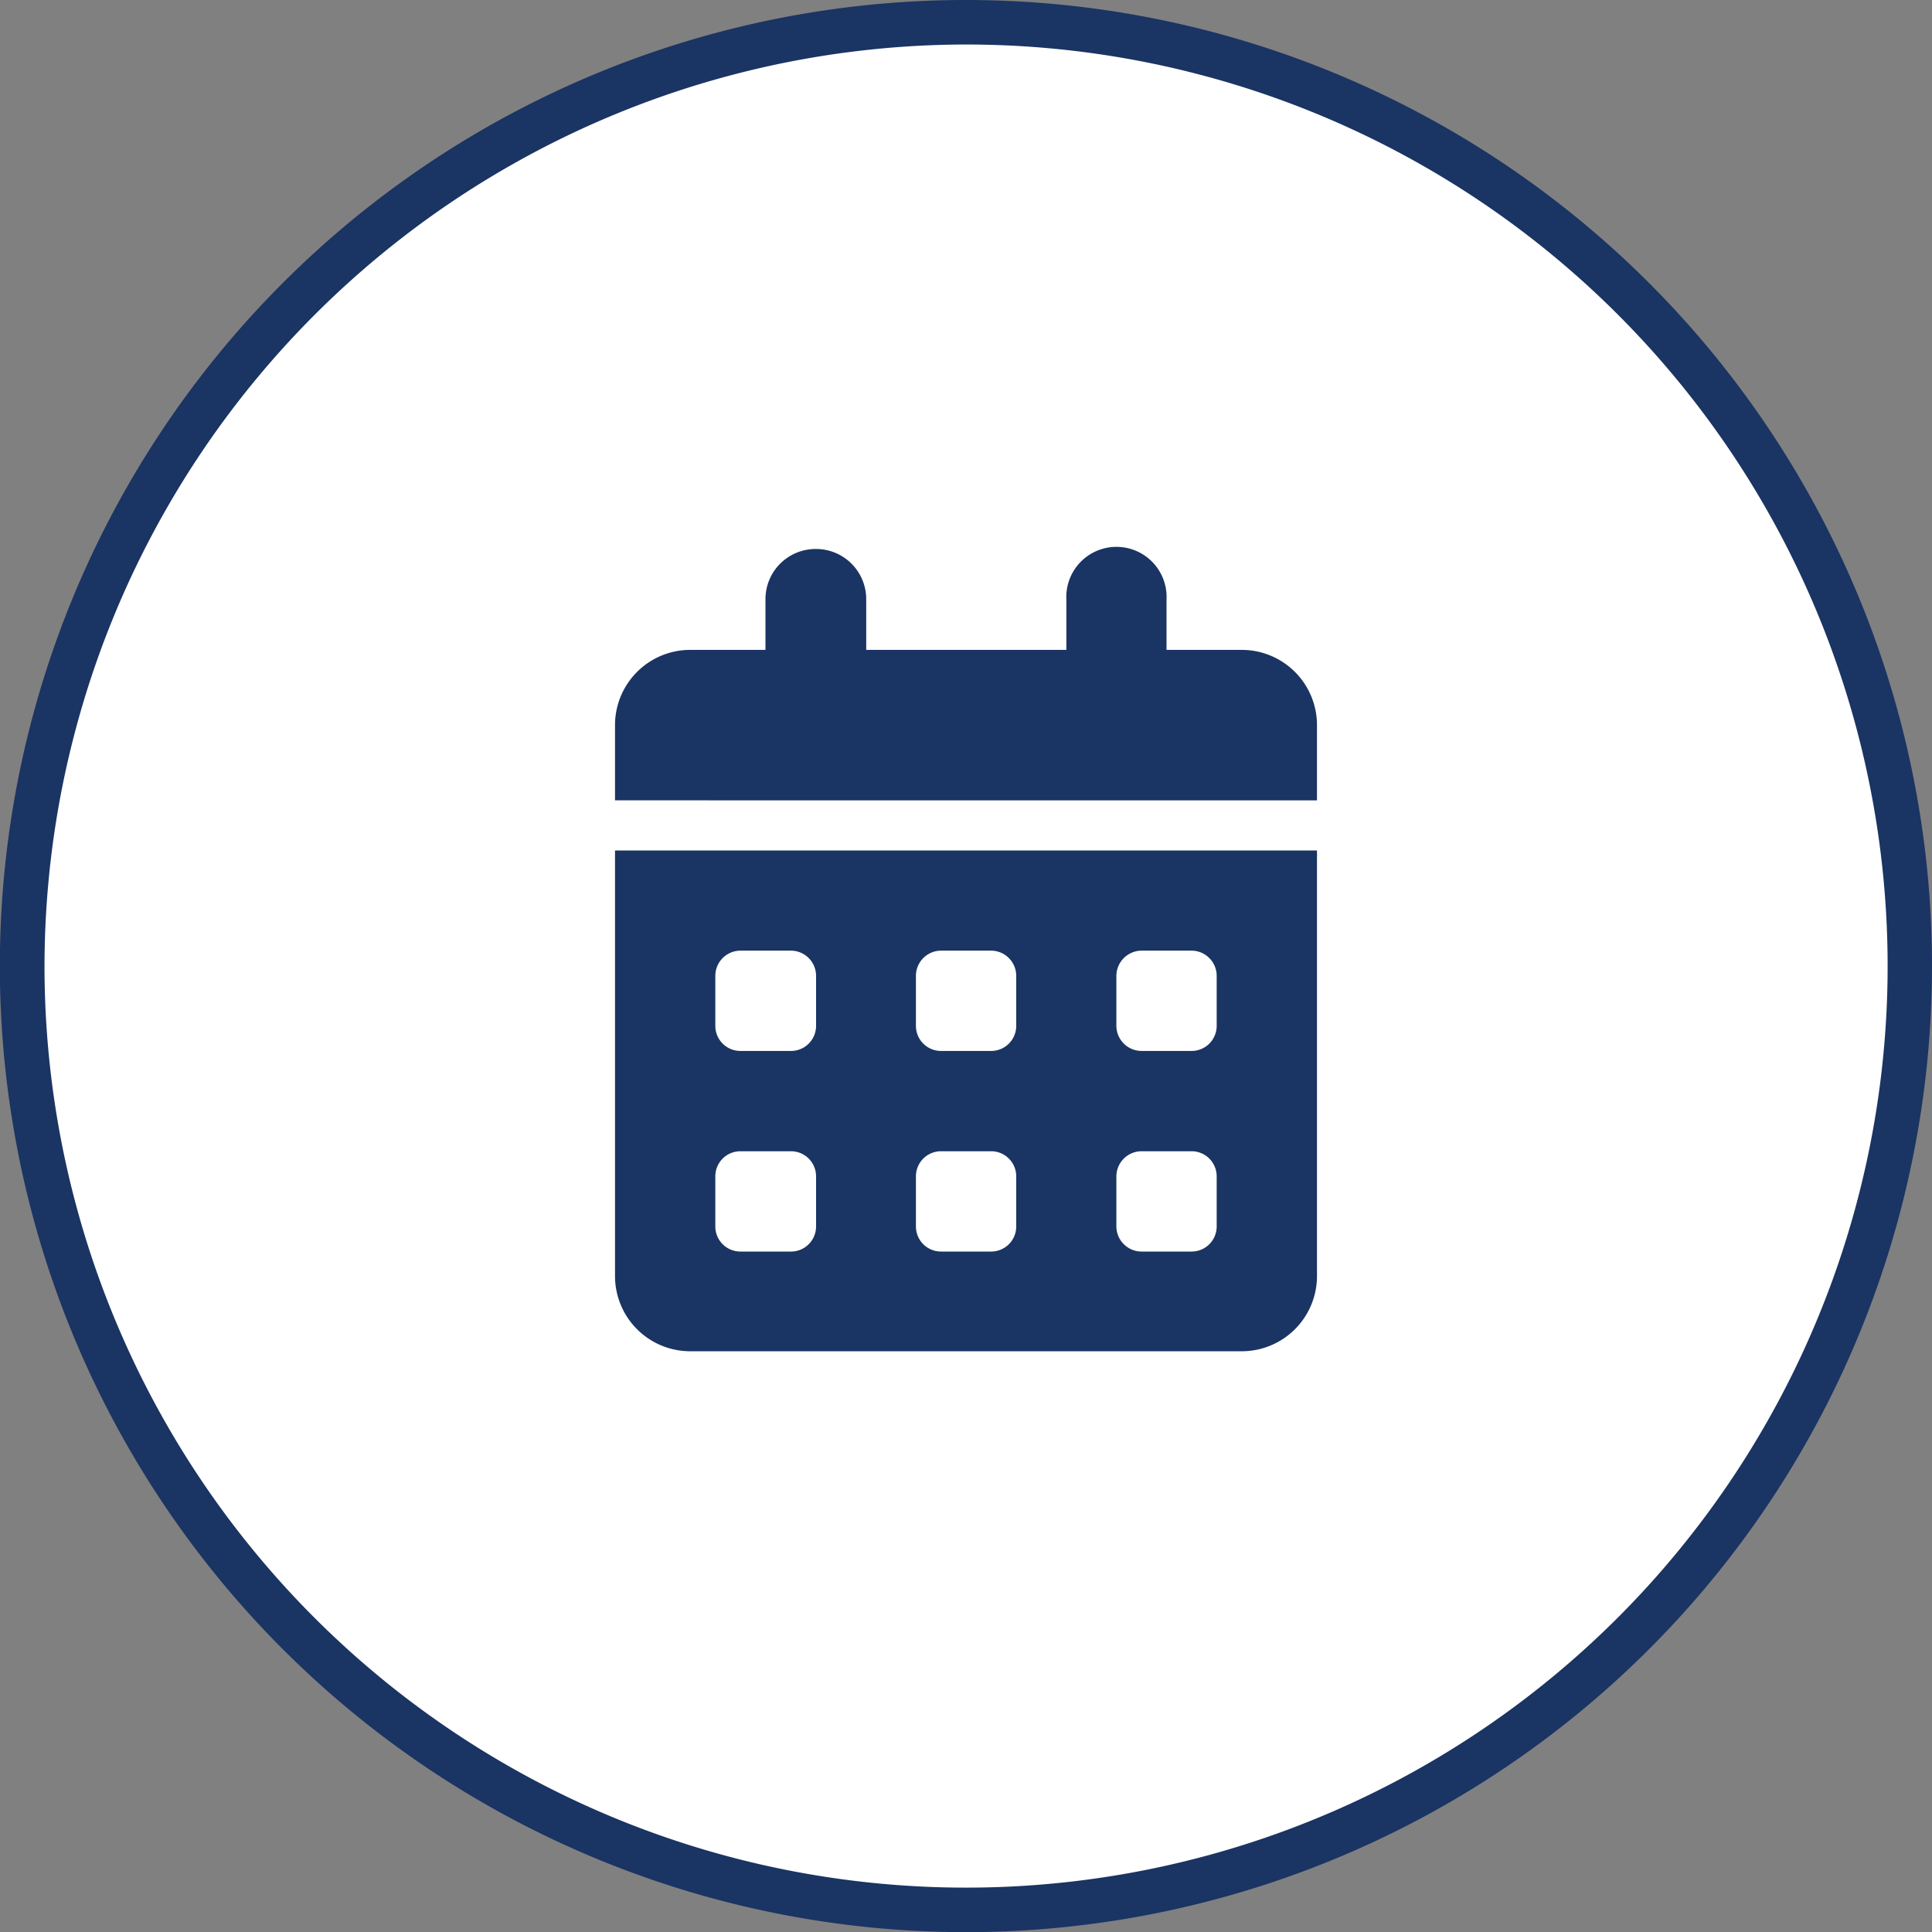
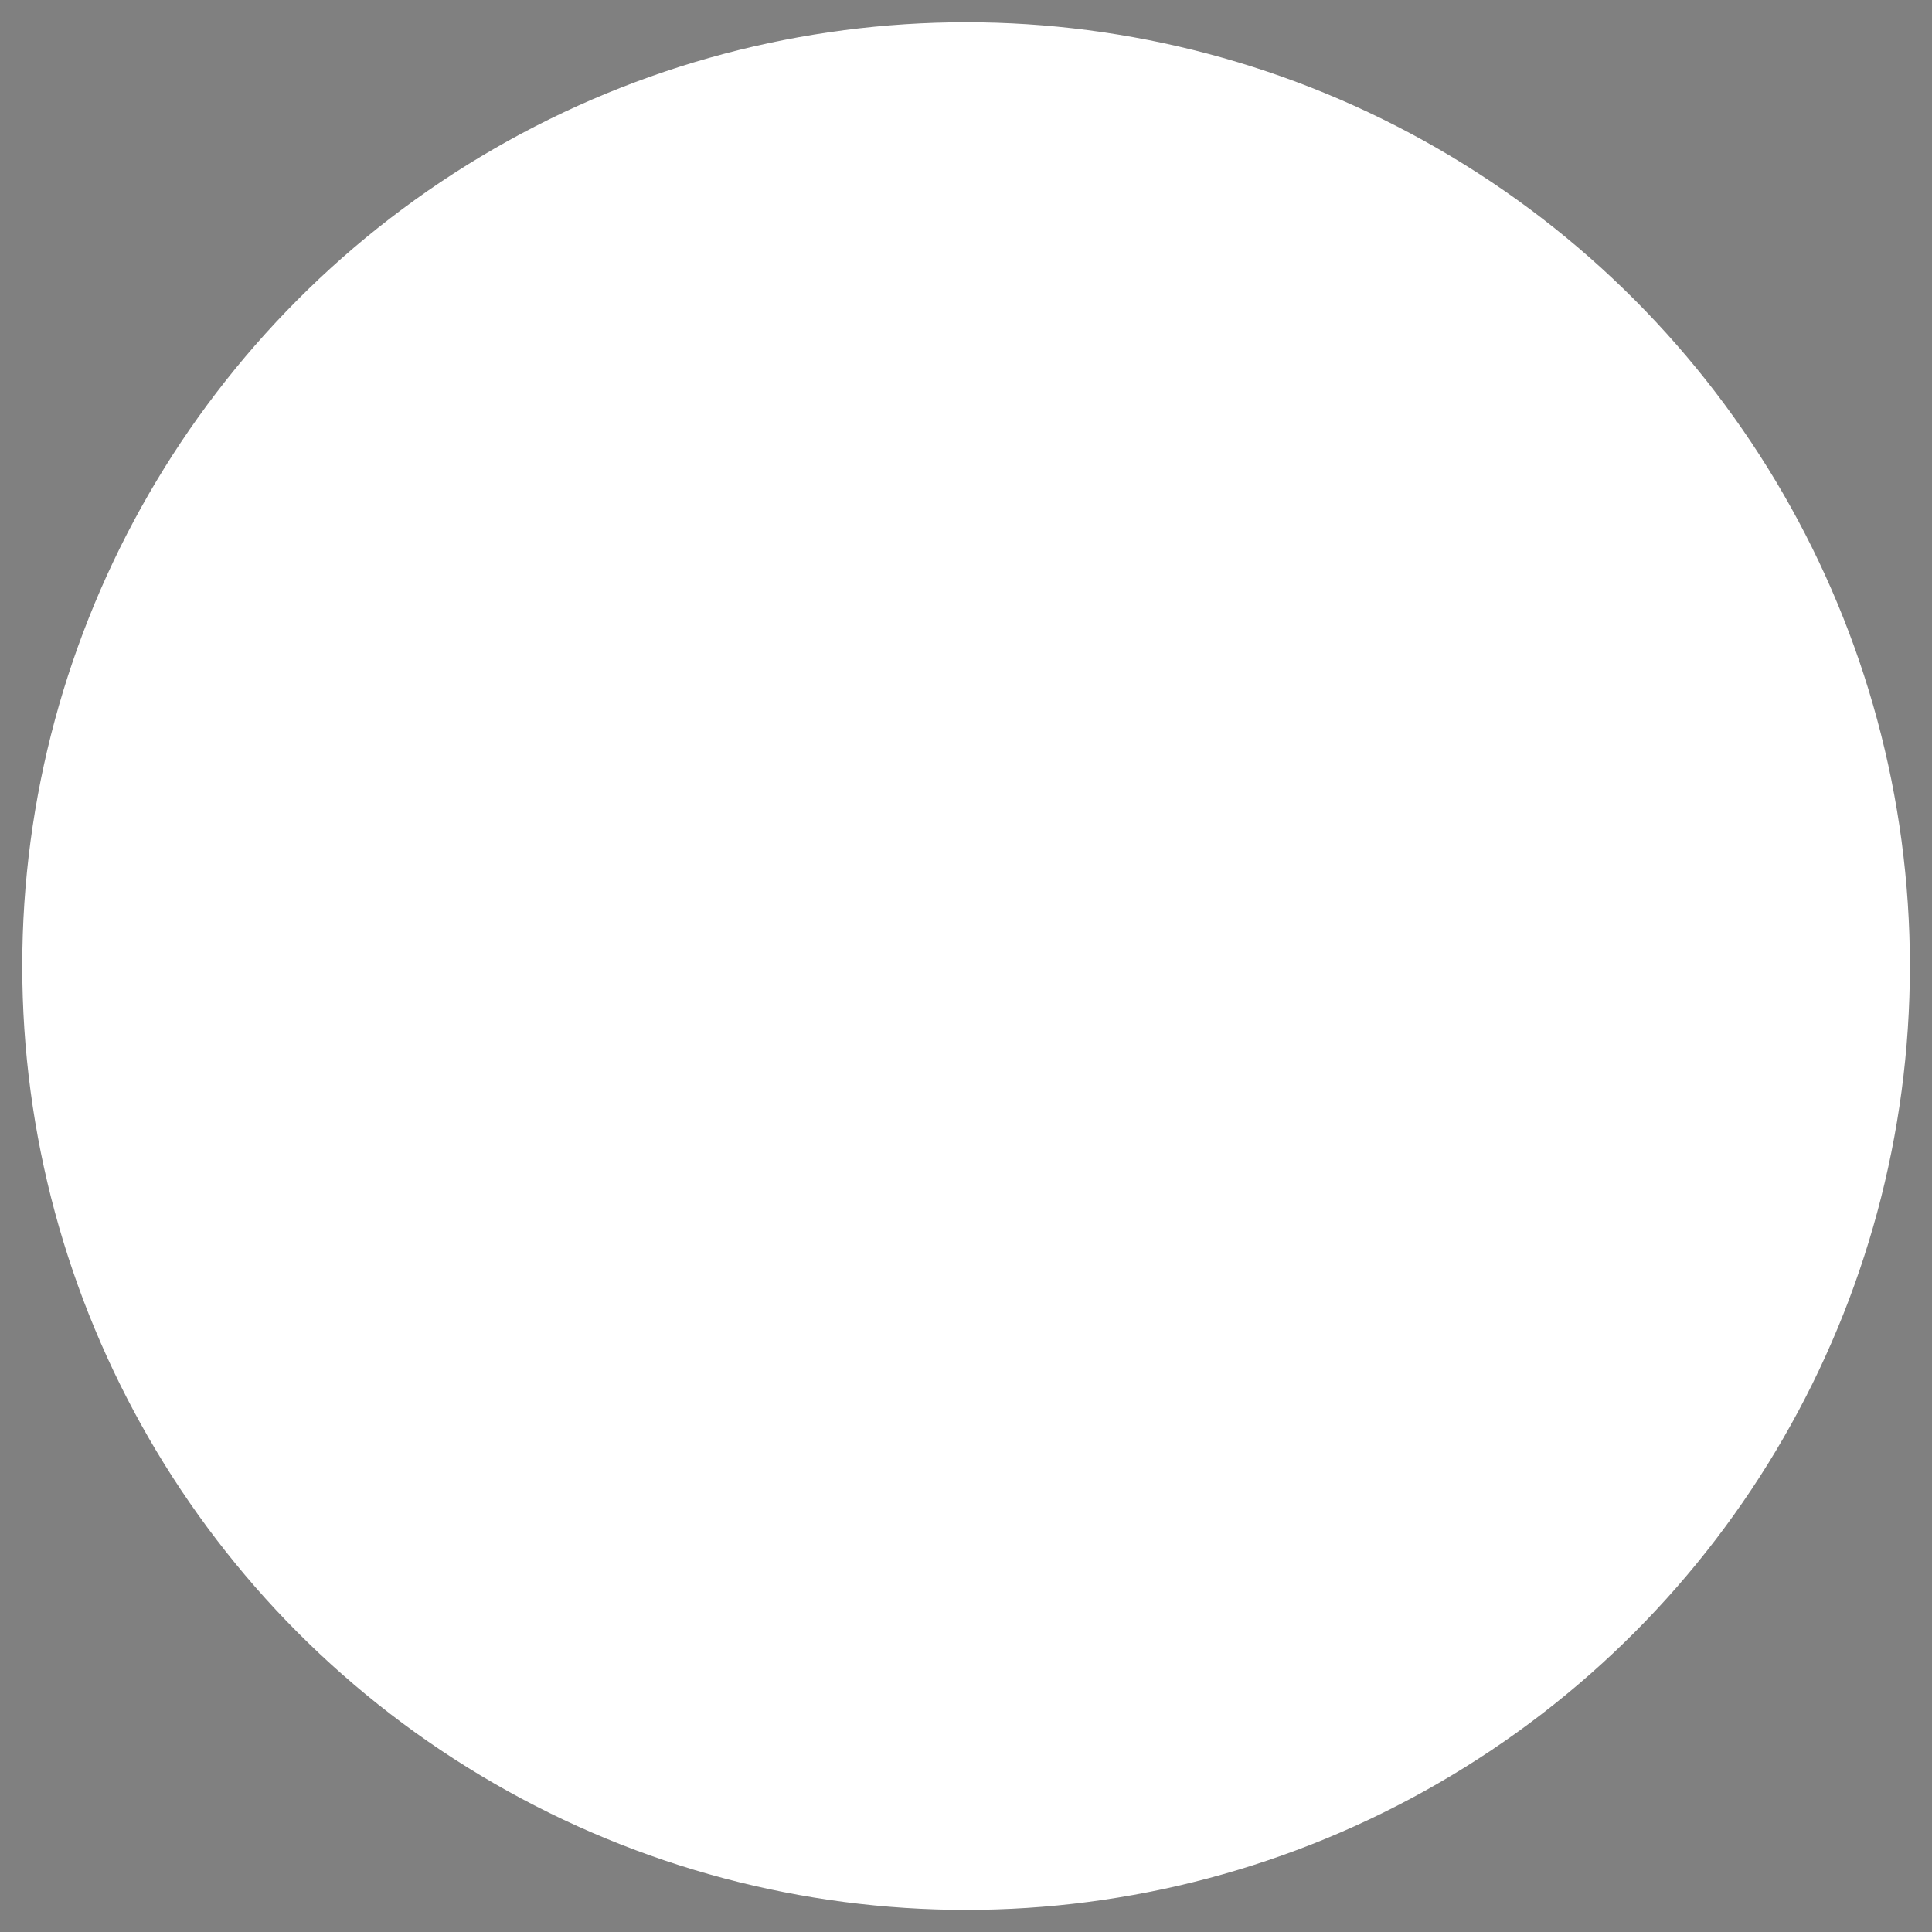
<svg xmlns="http://www.w3.org/2000/svg" id="Capa_1" data-name="Capa 1" viewBox="0 0 130.21 130.21">
  <rect x="0" y="0" width="130.21" height="130.21" fill="#808080" stroke="none" />
  <defs>
    <style>.cls-1{fill:#fff;}.cls-2{fill:#1a3463;}</style>
  </defs>
  <title>icon-seller-6</title>
  <circle class="cls-1" cx="65.11" cy="65.11" r="63.61" />
-   <path class="cls-2" d="M65.11,3A62.11,62.11,0,1,1,3,65.11,62.18,62.18,0,0,1,65.11,3m0-3a65.11,65.11,0,1,0,65.1,65.11A65.11,65.11,0,0,0,65.11,0Z" />
-   <path class="cls-2" d="M55,37a3.38,3.38,0,0,1,3.38,3.38V43.8H71.87V40.42a3.38,3.38,0,1,1,6.75,0V43.8h5.07a5.07,5.07,0,0,1,5.07,5.07v5.07H41.45V48.87a5.07,5.07,0,0,1,5.07-5.07h5.07V40.42A3.38,3.38,0,0,1,55,37ZM41.45,57.32H88.76V86a5.07,5.07,0,0,1-5.07,5.07H46.52A5.07,5.07,0,0,1,41.45,86Zm6.76,8.44v3.38a1.69,1.69,0,0,0,1.69,1.69h3.38A1.69,1.69,0,0,0,55,69.14V65.76a1.7,1.7,0,0,0-1.69-1.69H49.9A1.7,1.7,0,0,0,48.21,65.76Zm13.52,0v3.38a1.69,1.69,0,0,0,1.69,1.69H66.8a1.69,1.69,0,0,0,1.69-1.69V65.76a1.7,1.7,0,0,0-1.69-1.69H63.42A1.7,1.7,0,0,0,61.73,65.76Zm15.2-1.69a1.71,1.71,0,0,0-1.69,1.69v3.38a1.7,1.7,0,0,0,1.69,1.69h3.38A1.69,1.69,0,0,0,82,69.14V65.76a1.7,1.7,0,0,0-1.69-1.69ZM48.21,79.28v3.38a1.69,1.69,0,0,0,1.69,1.69h3.38A1.69,1.69,0,0,0,55,82.66V79.28a1.69,1.69,0,0,0-1.69-1.69H49.9A1.69,1.69,0,0,0,48.21,79.28Zm15.21-1.69a1.69,1.69,0,0,0-1.69,1.69v3.38a1.69,1.69,0,0,0,1.69,1.69H66.8a1.69,1.69,0,0,0,1.69-1.69V79.28a1.69,1.69,0,0,0-1.69-1.69Zm11.82,1.69v3.38a1.7,1.7,0,0,0,1.69,1.69h3.38A1.69,1.69,0,0,0,82,82.66V79.28a1.69,1.69,0,0,0-1.69-1.69H76.93A1.7,1.7,0,0,0,75.24,79.28Z" />
</svg>